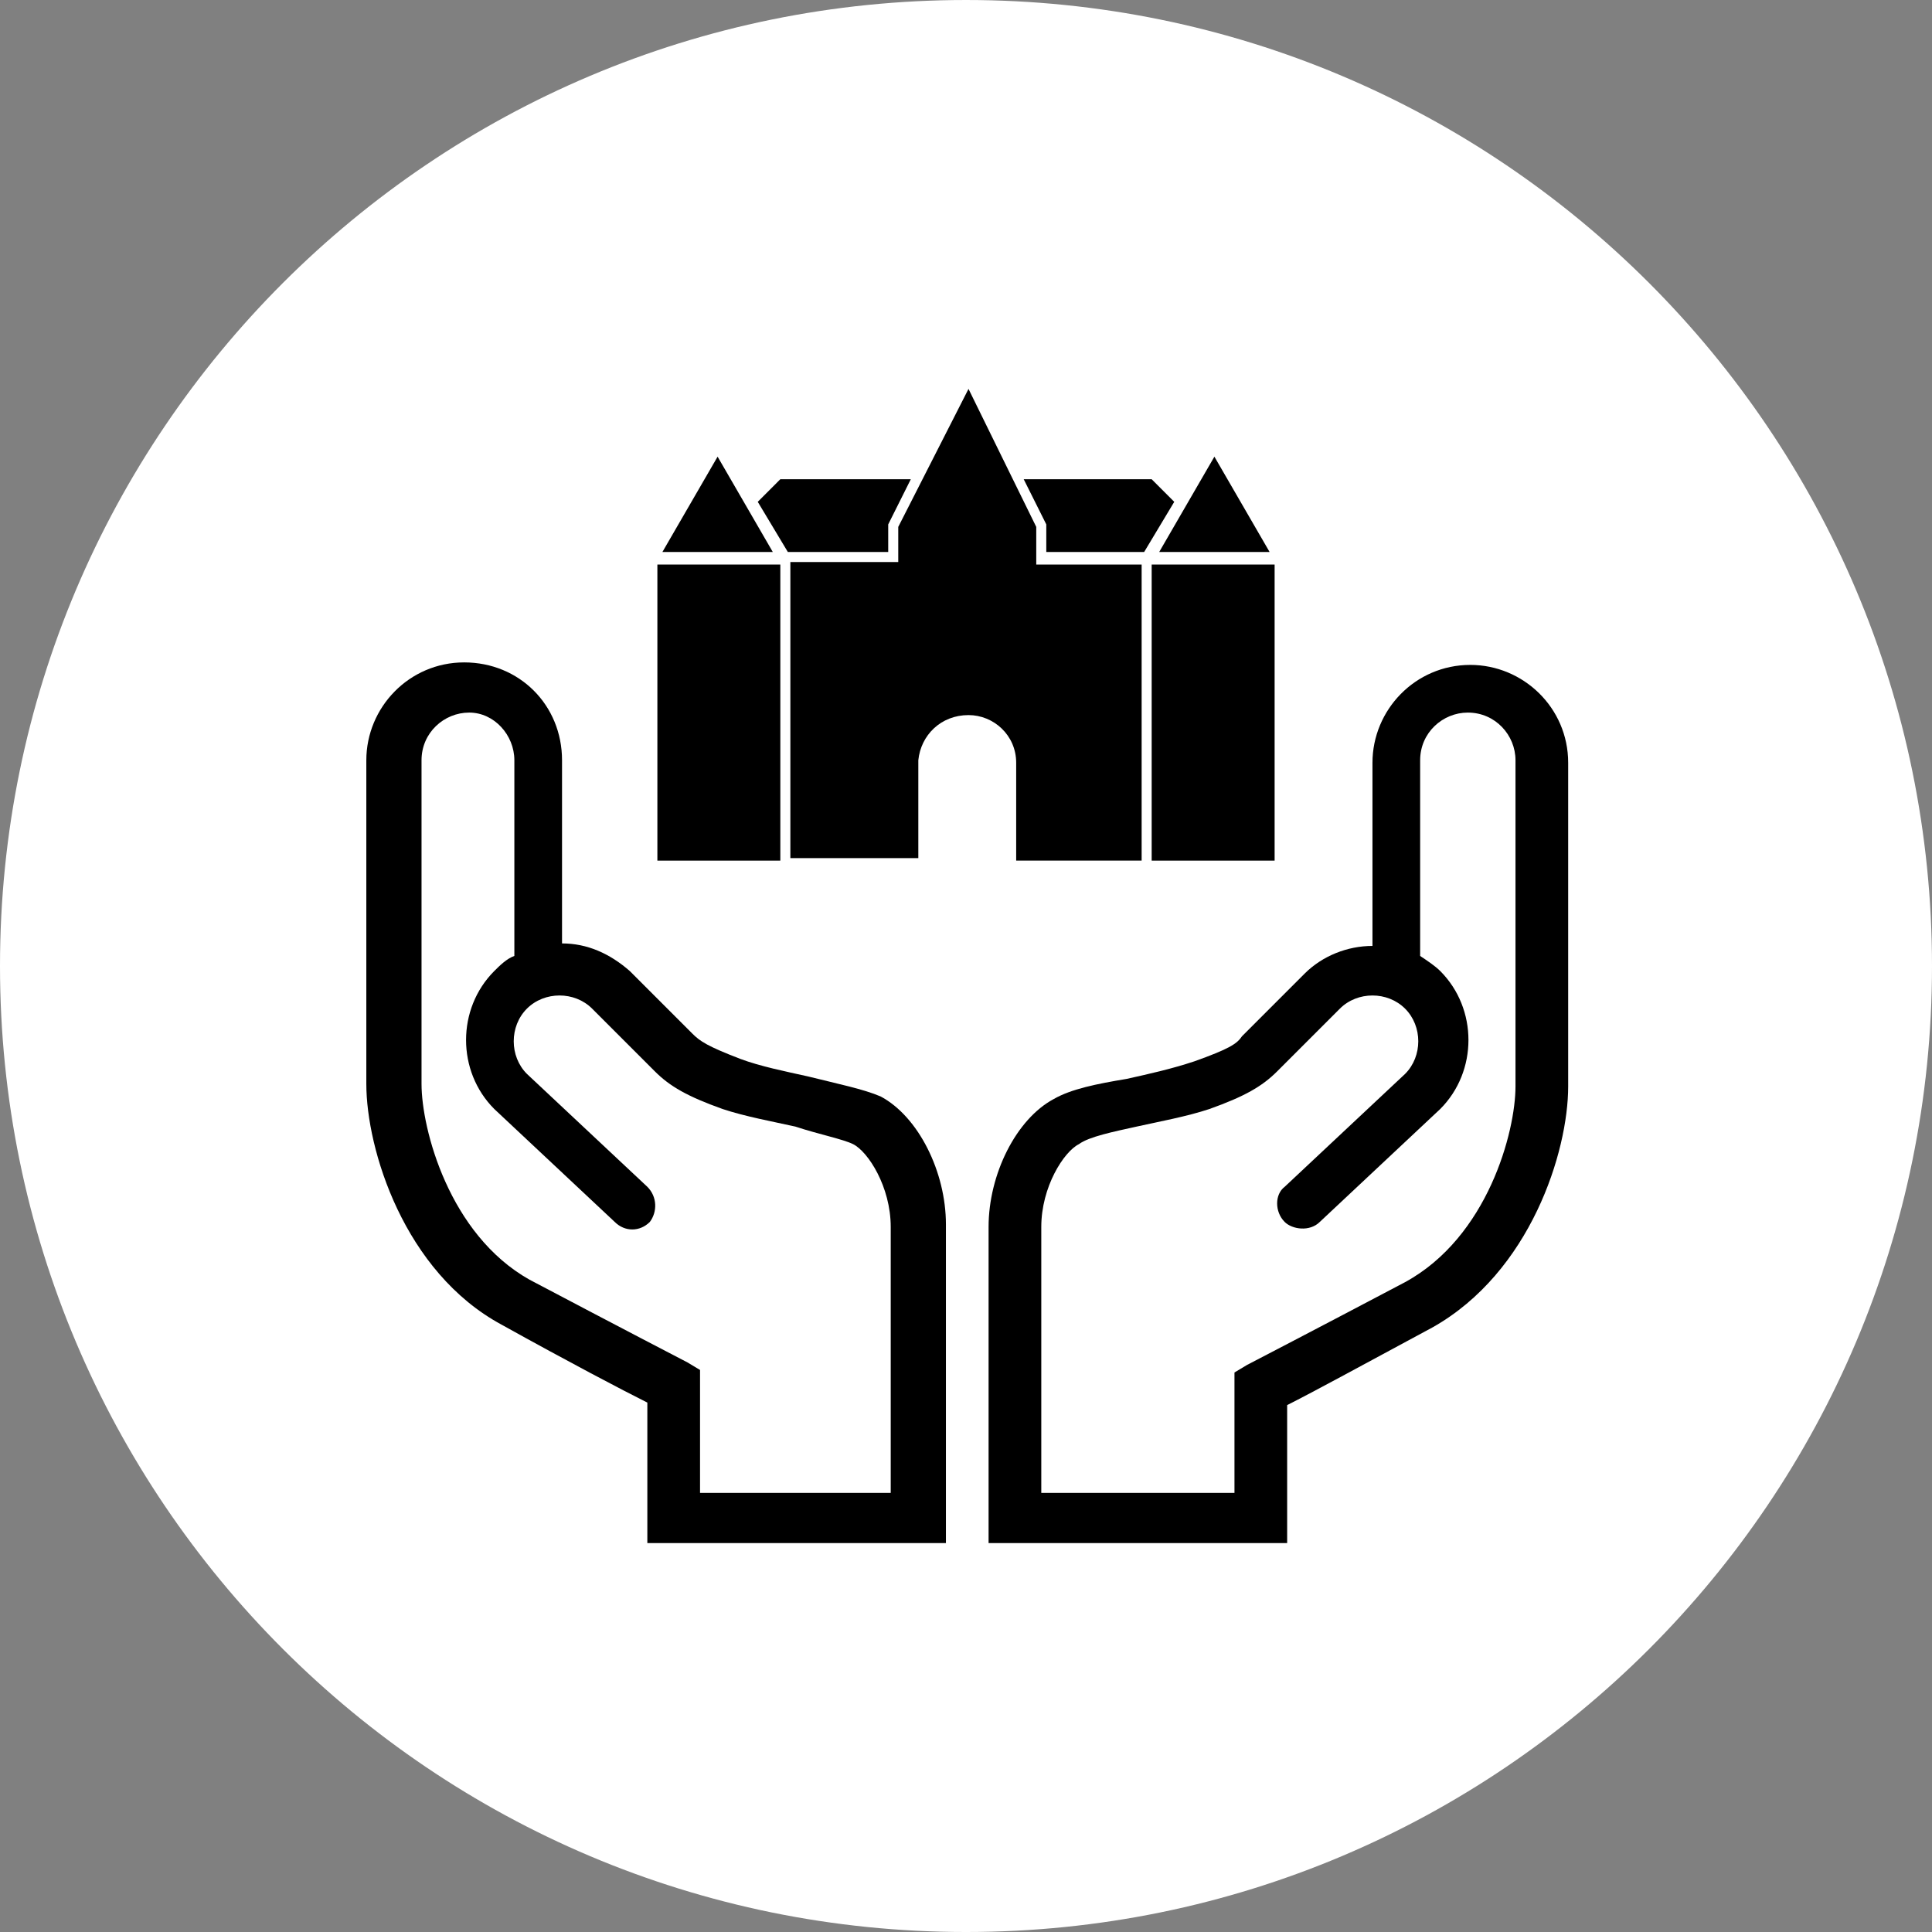
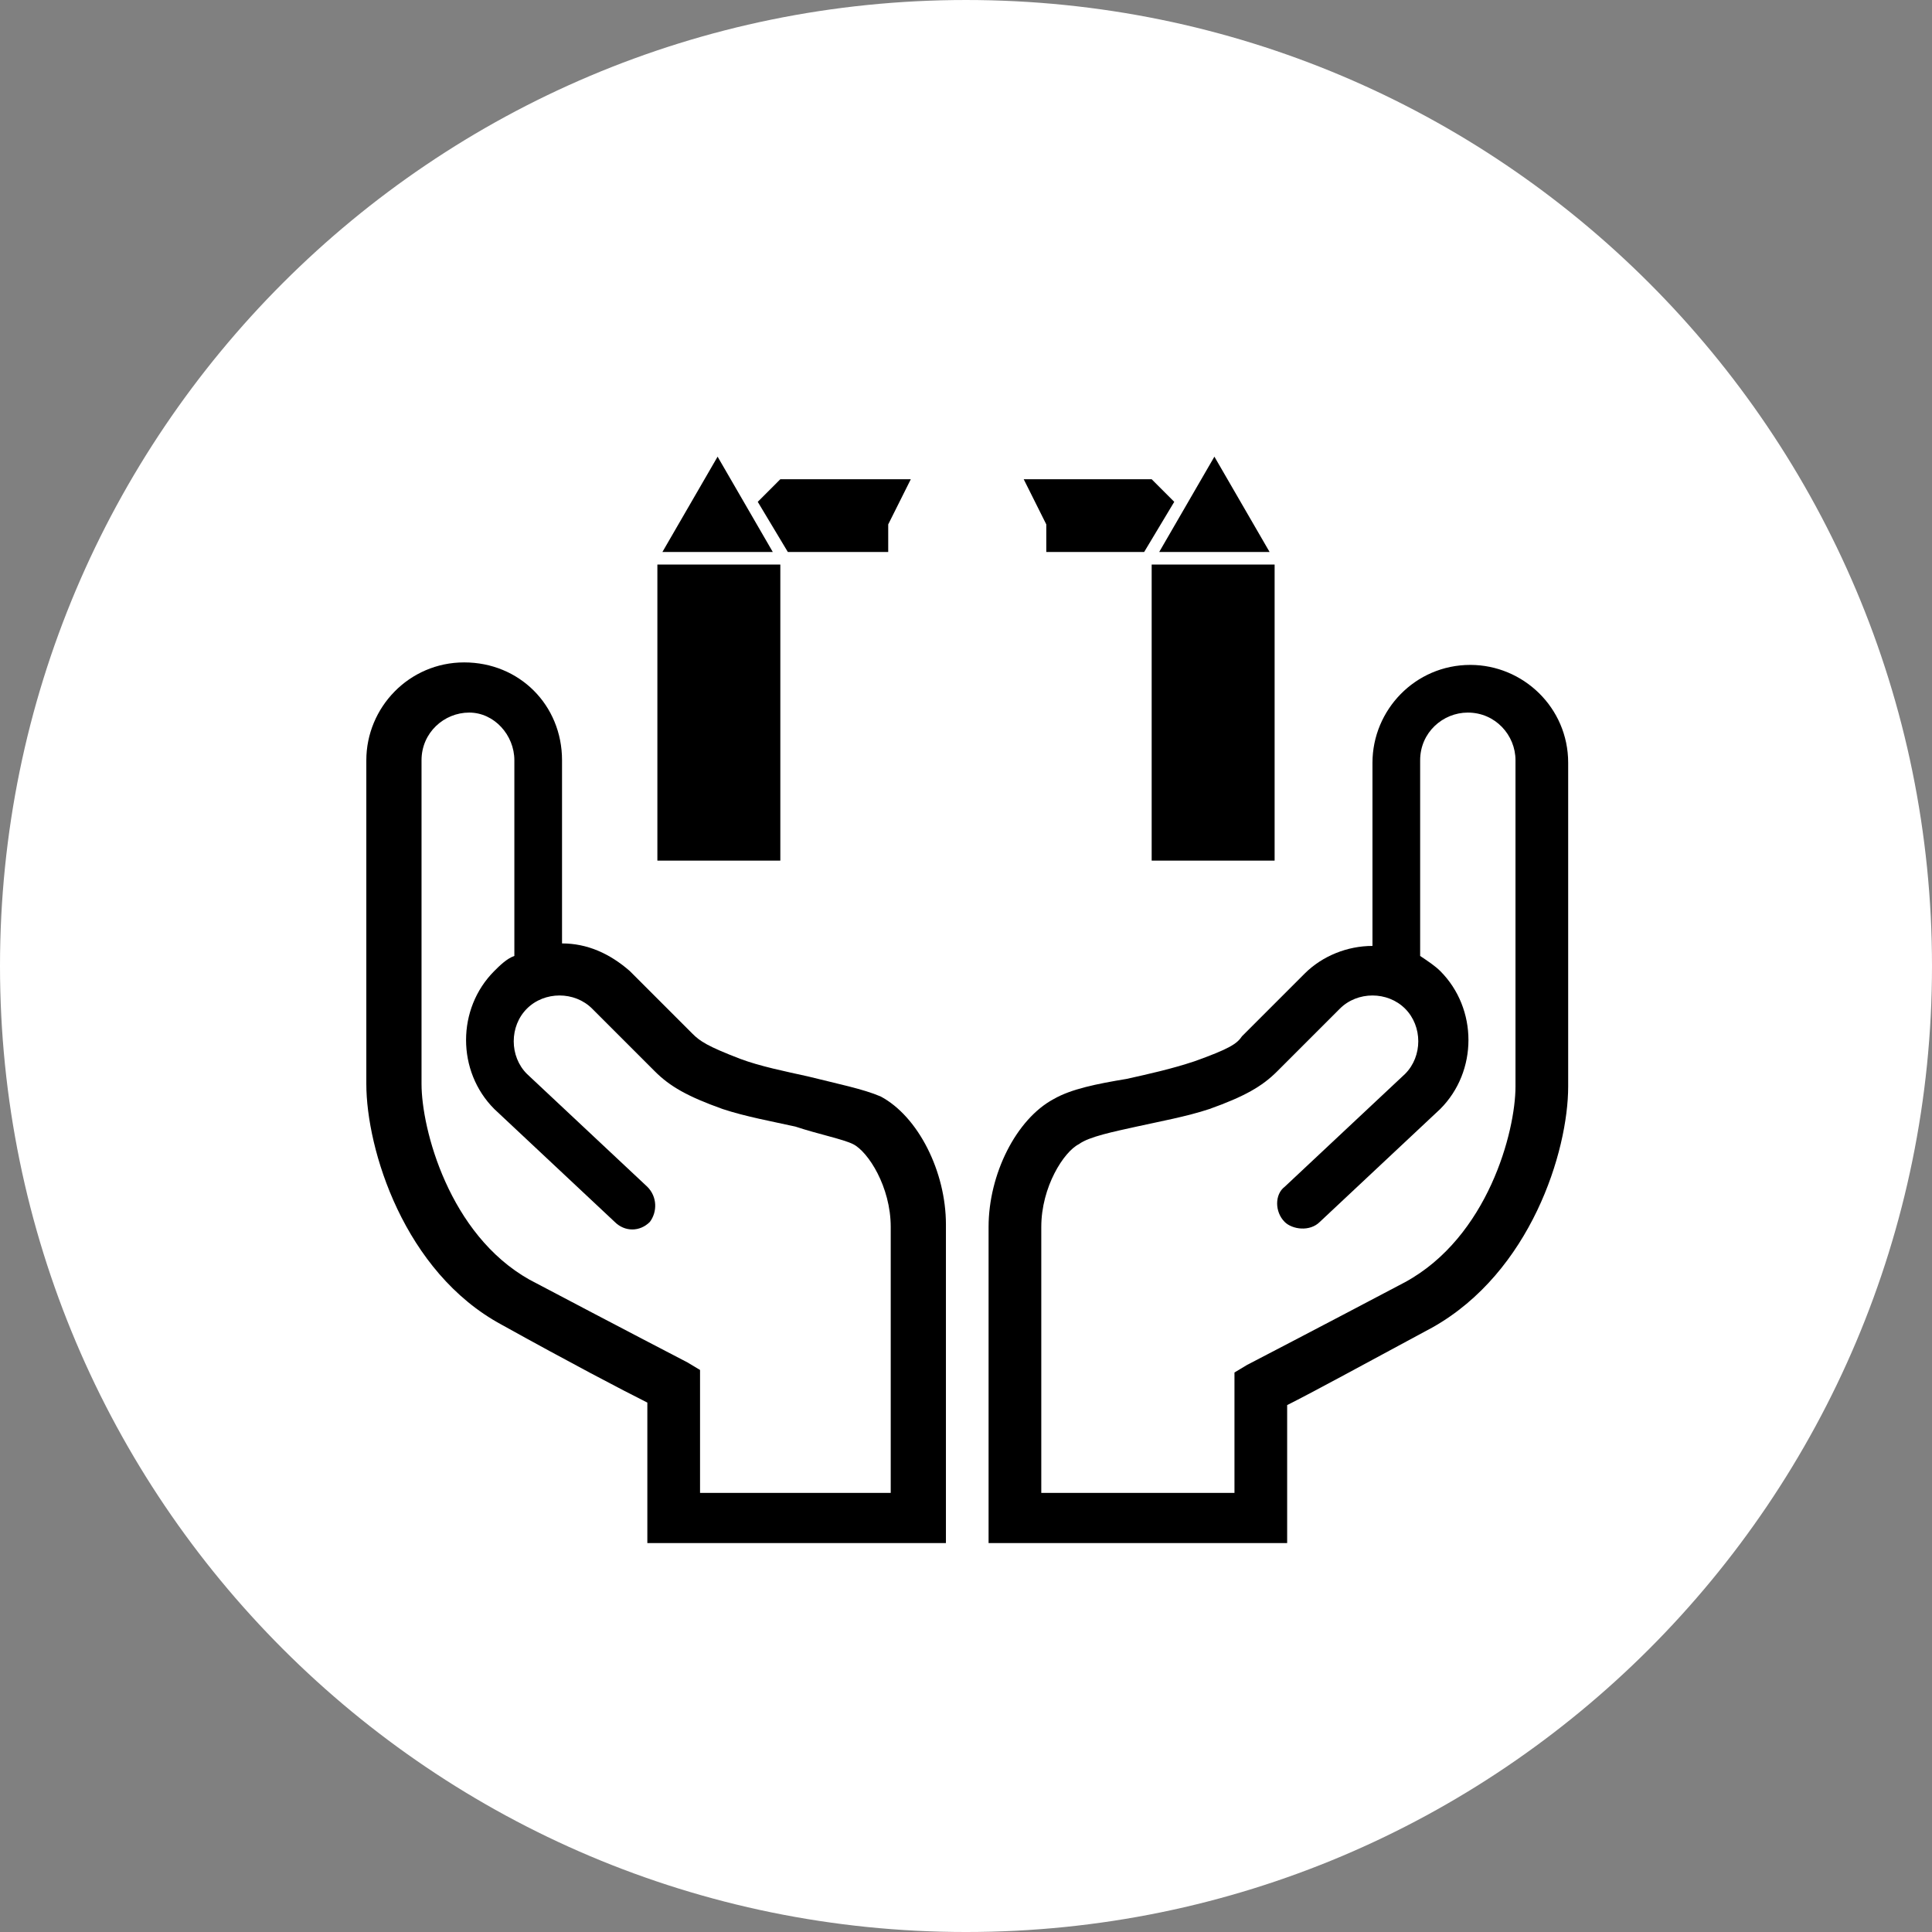
<svg xmlns="http://www.w3.org/2000/svg" version="1.1" width="1024" height="1024" viewBox="0 0 1024 1024">
  <rect x="0" y="0" width="1024" height="1024" fill="#808080" stroke="none" />
  <title />
  <g id="icomoon-ignore">
</g>
  <path fill="#fff" d="M1024 512.002c0 282.77-229.23 512-512 512s-512-229.23-512-512c0-282.77 229.23-512 512-512s512 229.23 512 512z" />
  <path fill="#000" d="M500.031 817.872h-156.925v-74.473c-13.299-6.65-41.226-21.279-77.132-41.226-51.864-27.927-71.813-93.092-71.813-127.668v-171.554c0-27.926 22.609-51.864 51.866-51.864s51.864 22.609 51.864 51.864v97.081c13.299 0 25.268 5.321 35.907 14.63v0c0 0 27.927 27.926 33.246 33.246 3.989 3.989 7.98 6.649 25.268 13.297 10.639 3.989 23.938 6.649 35.907 9.31 15.958 3.989 29.257 6.649 38.565 10.639 19.947 10.639 34.578 39.895 34.578 67.824v168.894h-1.331zM369.703 791.274h102.4v-140.967c0-21.277-11.969-39.895-19.947-43.886-5.319-2.659-18.618-5.321-30.587-9.308-11.969-2.661-26.598-5.321-38.565-9.31-18.618-6.649-27.927-11.969-35.907-19.949-5.319-5.319-33.246-33.246-33.246-33.246-9.31-9.308-25.268-9.308-34.578 0-9.31 9.31-9.31 25.268 0 34.578l63.833 59.844c5.319 5.321 5.319 13.299 1.33 18.618-5.319 5.321-13.299 5.321-18.618 0l-63.833-59.844c-19.947-19.949-19.947-53.195 0-73.143 2.659-2.661 6.65-6.65 10.639-7.982v-103.73c0-13.297-10.639-25.266-23.938-25.266s-25.266 10.639-25.266 25.266v171.554c0 23.937 14.629 79.791 57.185 103.73 47.877 25.266 83.782 43.886 83.782 43.886l6.649 3.989v65.165h-1.331z" />
  <path fill="#000" d="M680.893 817.872h-156.925v-167.565c0-27.926 14.629-57.183 34.579-67.822 9.31-5.321 22.609-7.98 38.567-10.641 11.967-2.659 23.935-5.319 35.906-9.308 18.616-6.649 22.609-9.31 25.268-13.299l33.245-33.246c9.31-9.31 22.609-14.629 35.906-14.629v-97.081c0-27.927 22.609-51.864 51.864-51.864 27.929 0 51.864 22.609 51.864 51.864v171.554c0 34.578-19.947 98.411-71.811 127.668-34.576 18.618-63.831 34.578-77.134 41.226v73.145h-1.328zM551.897 791.274h102.398v-63.833l6.649-3.989c0 0 35.906-18.618 83.782-43.886 43.886-23.938 58.514-79.793 58.514-103.731v-172.883c0-13.297-10.638-25.266-25.266-25.266-13.301 0-25.268 10.639-25.268 25.266v103.73c3.987 2.661 7.98 5.321 10.638 7.982 19.951 19.947 19.951 53.194 0 73.143l-63.831 59.844c-5.319 5.321-14.629 3.989-18.619 0-5.319-5.321-5.319-14.629 0-18.618l63.835-59.844c9.31-9.31 9.31-25.266 0-34.578-9.31-9.308-25.268-9.308-34.576 0l-33.248 33.246c-7.98 7.98-17.29 13.299-35.906 19.949-11.971 3.989-26.599 6.649-38.567 9.31-11.967 2.659-25.268 5.319-30.587 9.308-7.98 3.989-19.947 22.609-19.947 43.886v140.965z" />
  <path fill="#000" d="M610.411 254.006h-67.824l11.967 23.937v14.629h51.866l15.958-26.596z" />
  <path fill="#000" d="M348.426 299.222h65.163v156.925h-65.163v-156.925z" />
  <path fill="#000" d="M610.411 299.222h65.163v156.925h-65.163v-156.925z" />
  <path fill="#000" d="M351.086 292.571h58.514l-29.257-50.534z" />
  <path fill="#000" d="M614.398 292.571h58.518l-29.261-50.534z" />
  <path fill="#000" d="M417.578 292.571h53.195v-14.629l11.969-23.937h-69.154l-11.967 11.969z" />
-   <path fill="#000" d="M513.331 379.011c13.297 0 25.266 10.641 25.266 25.268v51.864h66.496v-156.925h-55.857v-19.947l-35.906-73.143-37.237 73.143v18.618h-57.185v156.925h67.822v-51.864c1.331-13.297 11.969-23.938 26.599-23.938z" />
  <script />
</svg>